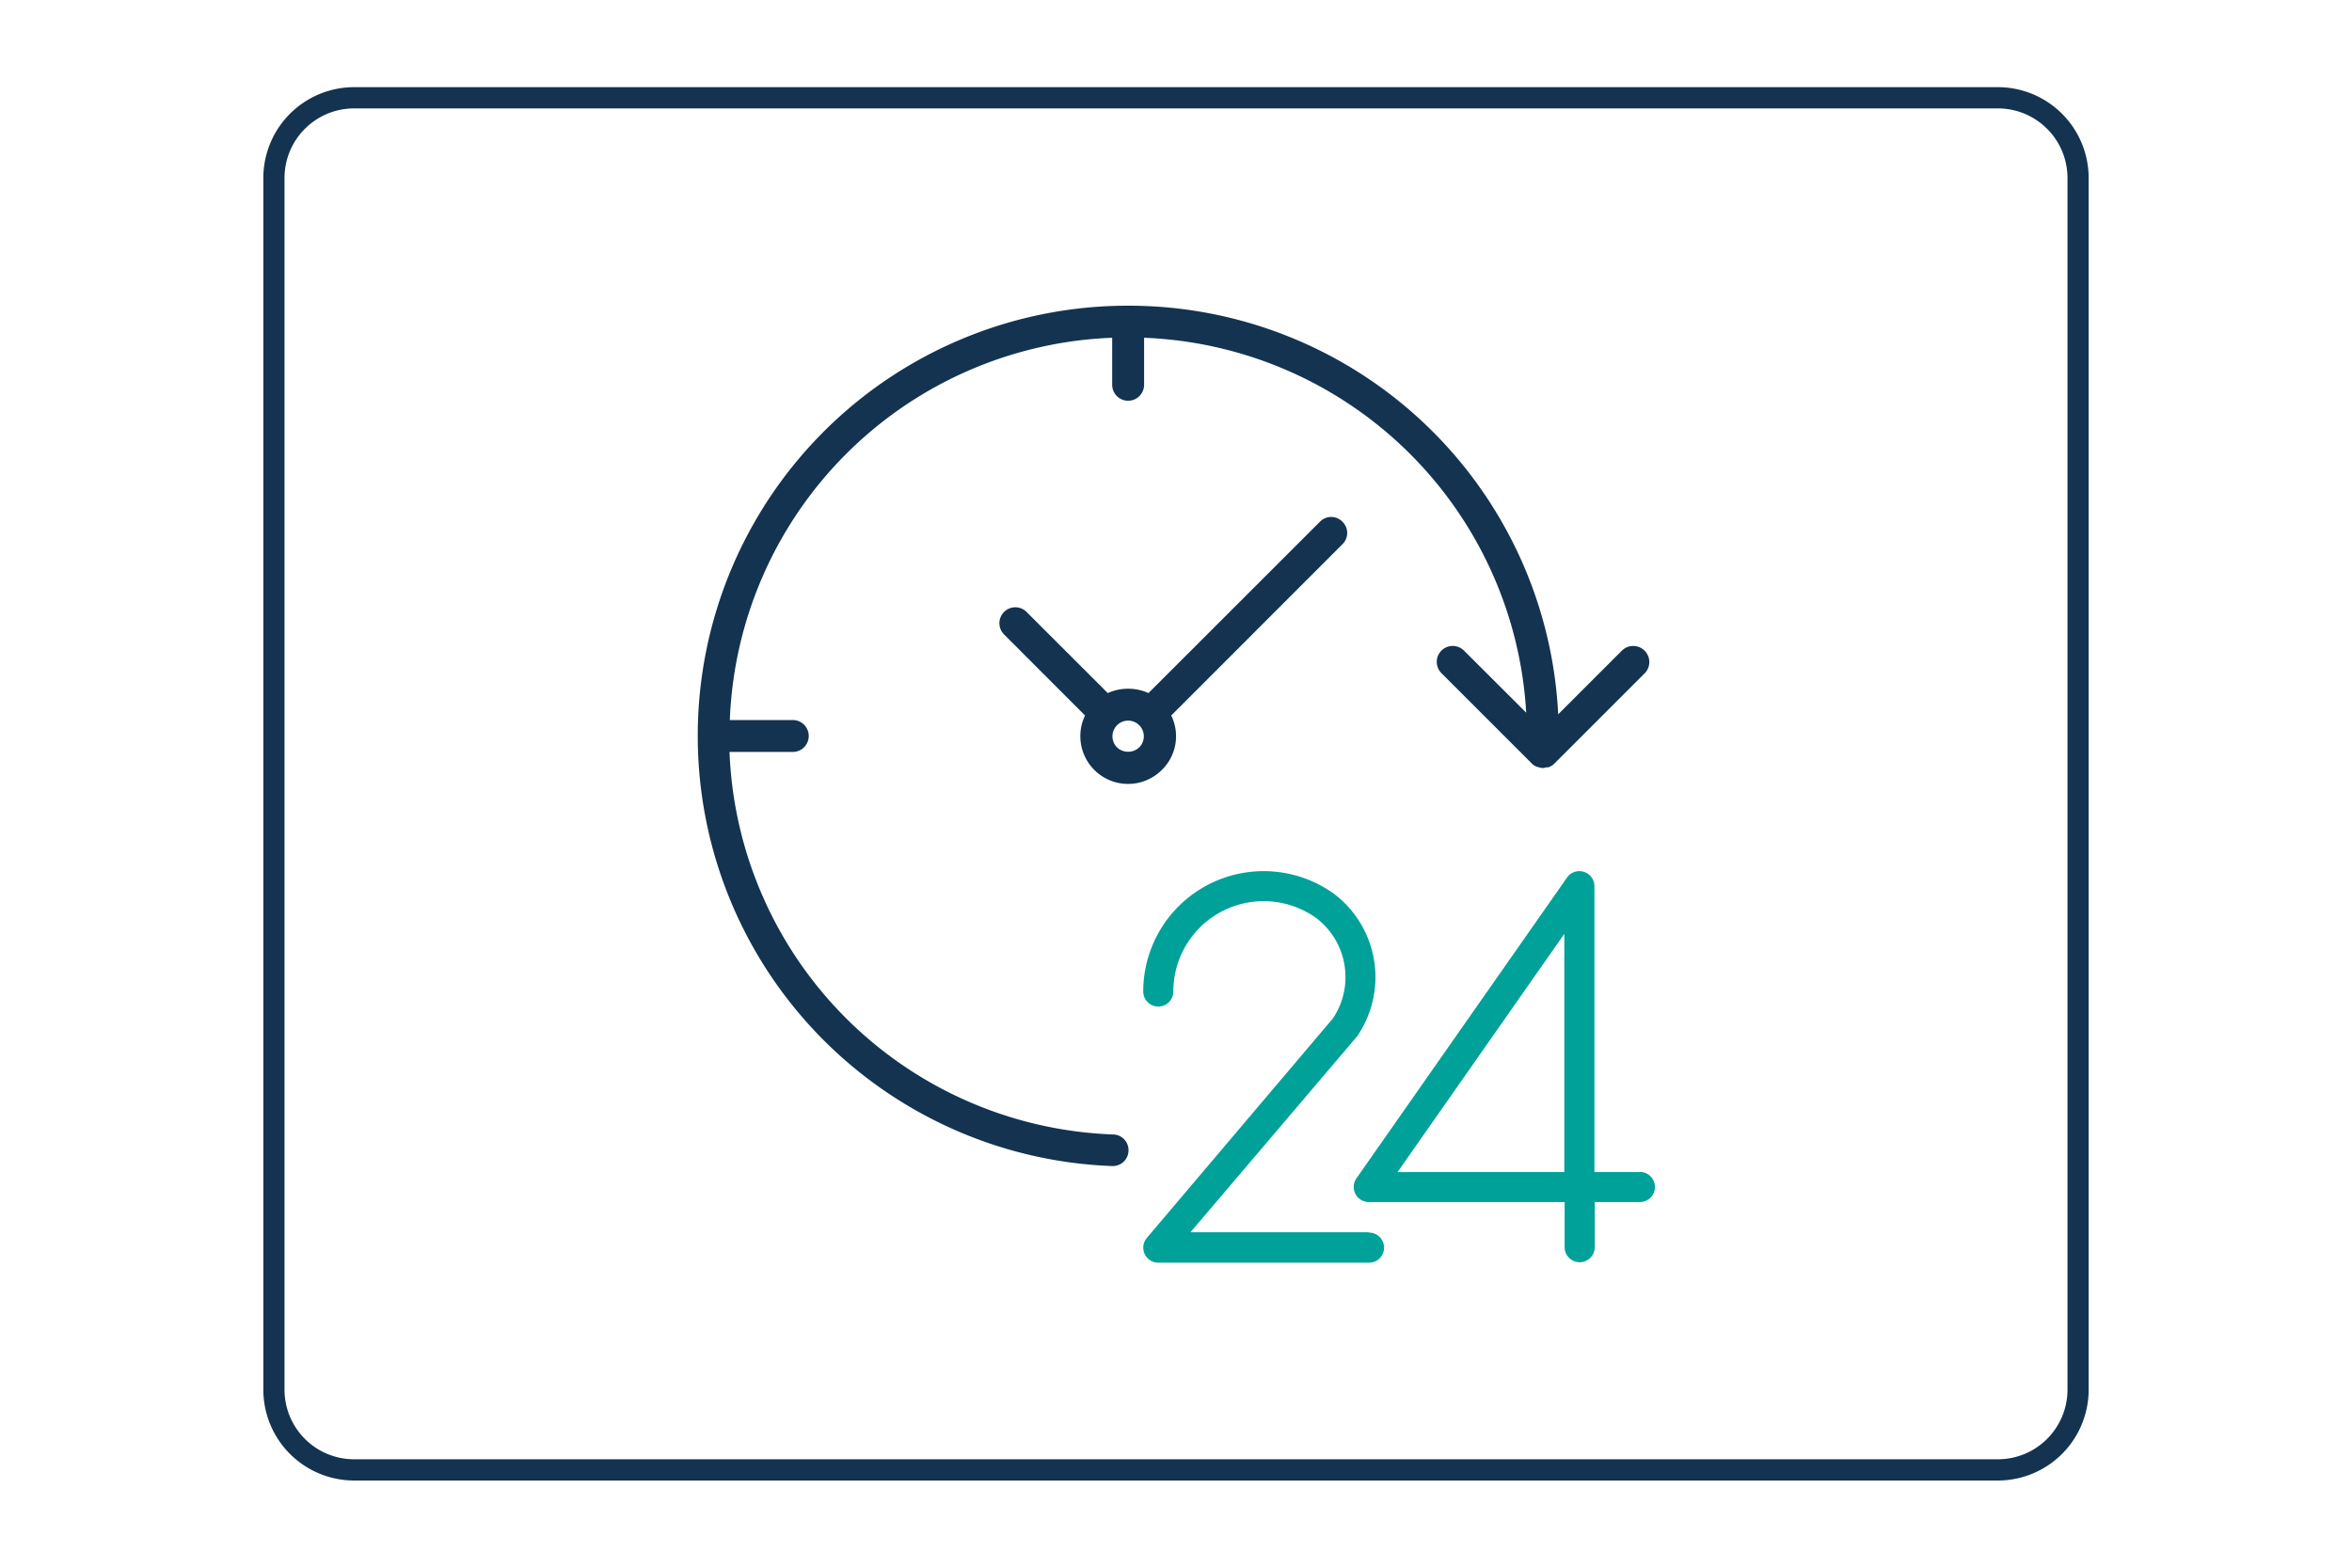
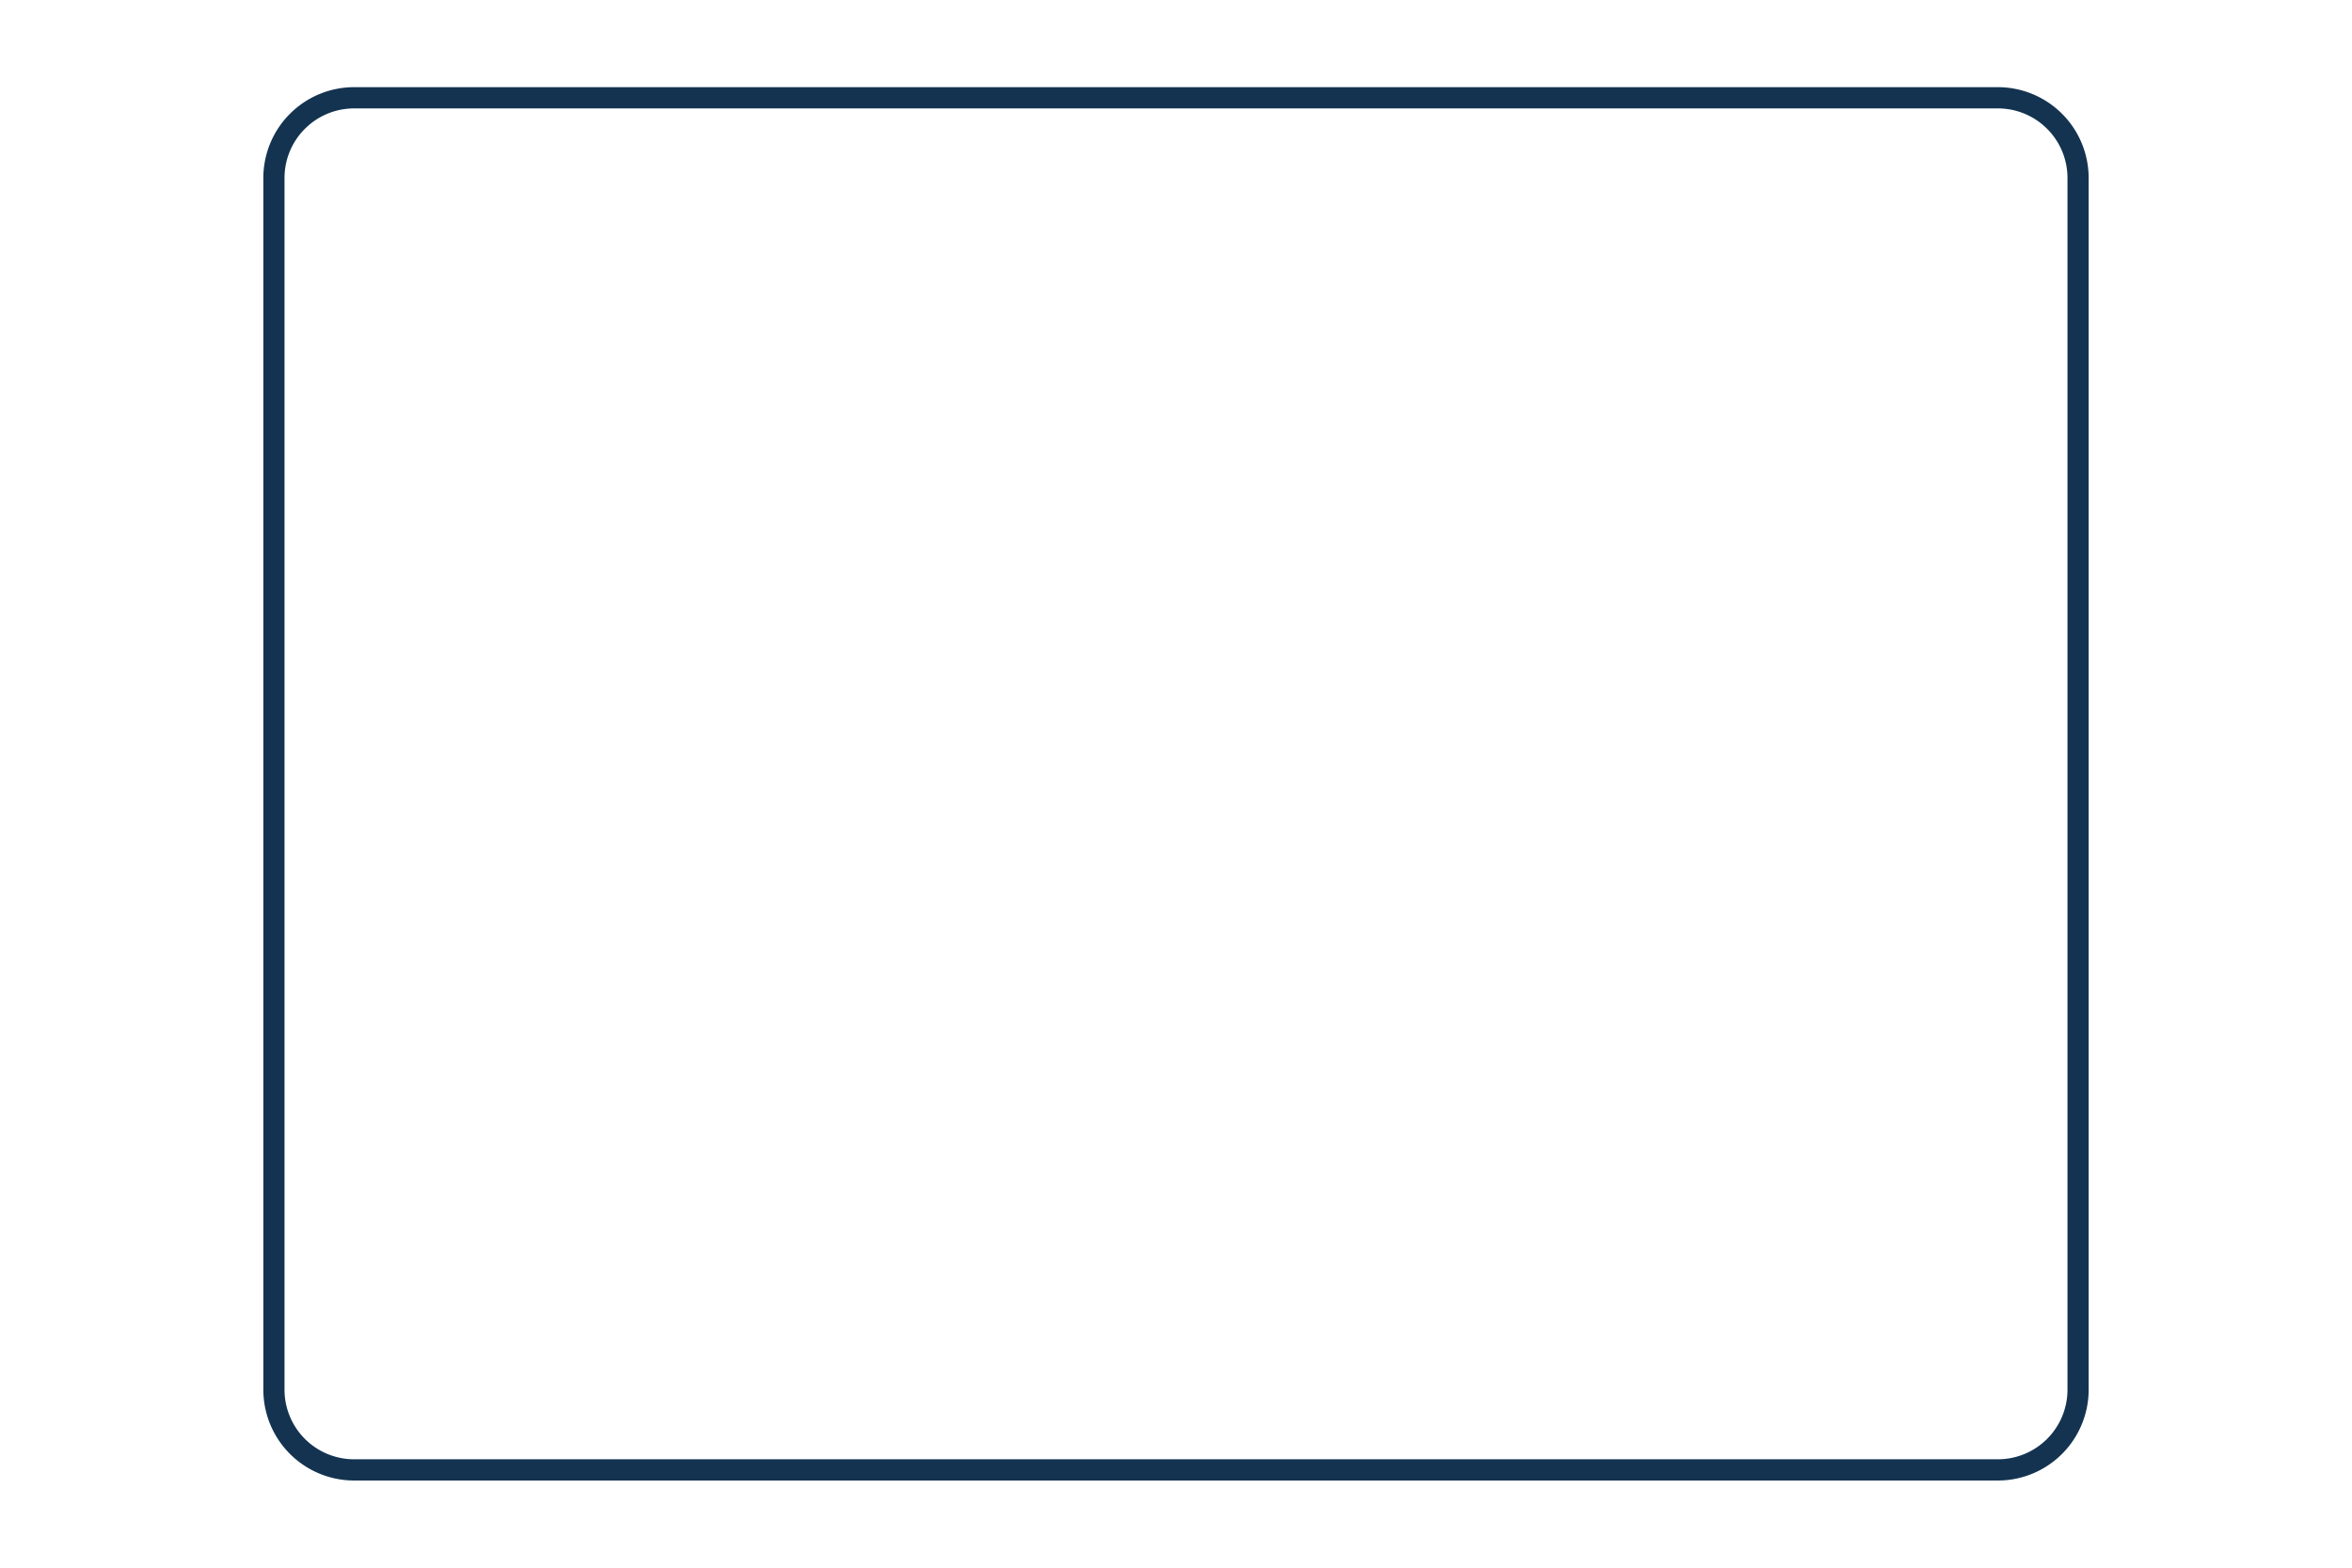
<svg xmlns="http://www.w3.org/2000/svg" id="Capa_1" data-name="Capa 1" viewBox="0 0 300 200">
  <defs>
    <style>.cls-1{fill:#133350;}.cls-2{fill:#00a199;}</style>
  </defs>
  <title>24h_service</title>
  <path class="cls-1" d="M254.84,188.88H45.16A11.59,11.59,0,0,1,33.59,177.3V22.7A11.59,11.59,0,0,1,45.16,11.12H254.84A11.59,11.59,0,0,1,266.41,22.7V177.3A11.59,11.59,0,0,1,254.84,188.88ZM45.16,13.83a8.88,8.88,0,0,0-8.87,8.87V177.3a8.88,8.88,0,0,0,8.87,8.87H254.84a8.88,8.88,0,0,0,8.87-8.87V22.7a8.88,8.88,0,0,0-8.87-8.87Z" />
-   <path class="cls-2" d="M209.13,149.53h-5.76V113.05a1.92,1.92,0,0,0-3.49-1.1L173,150.35a1.92,1.92,0,0,0,1.57,3h25v5.76a1.92,1.92,0,0,0,3.84,0v-5.76h5.76a1.92,1.92,0,1,0,0-3.84Zm-9.6-30.39v30.39H178.26Z" />
-   <path class="cls-2" d="M174.57,157.21H151.84L173,132.33l.14-.18a13.34,13.34,0,0,0-3-18.13,15.36,15.36,0,0,0-24.32,12.47,1.92,1.92,0,0,0,3.84,0,11.52,11.52,0,0,1,18.24-9.36,9.47,9.47,0,0,1,2.11,12.8l-23.73,28a1.92,1.92,0,0,0,1.46,3.16h26.88a1.92,1.92,0,1,0,0-3.84Z" />
-   <path class="cls-1" d="M143.94,146.84a2,2,0,0,0-2-2.11h0a50.81,50.81,0,0,1-48.89-48.8h8.07a2,2,0,1,0,0-4.07H93.09a50.76,50.76,0,0,1,48.77-48.77v6a2,2,0,0,0,4.07,0v-6a50.8,50.8,0,0,1,48.74,47.83L186.73,83a2,2,0,0,0-2.87,2.88l11.36,11.36a2,2,0,0,0,.8.58l.24.06a2.23,2.23,0,0,0,.43.1h.12a1.8,1.8,0,0,0,.45-.09l.25,0a2.1,2.1,0,0,0,.74-.46l11.51-11.51A2,2,0,0,0,206.88,83l-8.13,8.13A54.85,54.85,0,0,0,144,39s-.09,0-.14,0-.1,0-.15,0A54.85,54.85,0,0,0,89,93.75s0,.09,0,.15S89,94,89,94a54.89,54.89,0,0,0,52.85,54.76h.08A2,2,0,0,0,143.94,146.84Z" />
-   <path class="cls-1" d="M171.23,66.56a2,2,0,0,0-2.87,0L146.49,88.42a6.34,6.34,0,0,0-5.19,0L130.94,78.07a2,2,0,0,0-2.87,2.87L138.4,91.28a6.09,6.09,0,0,0,9.81,6.93h0a6,6,0,0,0,1.18-6.93l21.84-21.85A2,2,0,0,0,171.23,66.56Zm-25.9,28.77h0a2.07,2.07,0,0,1-2.87,0,2,2,0,1,1,2.87,0Z" />
</svg>